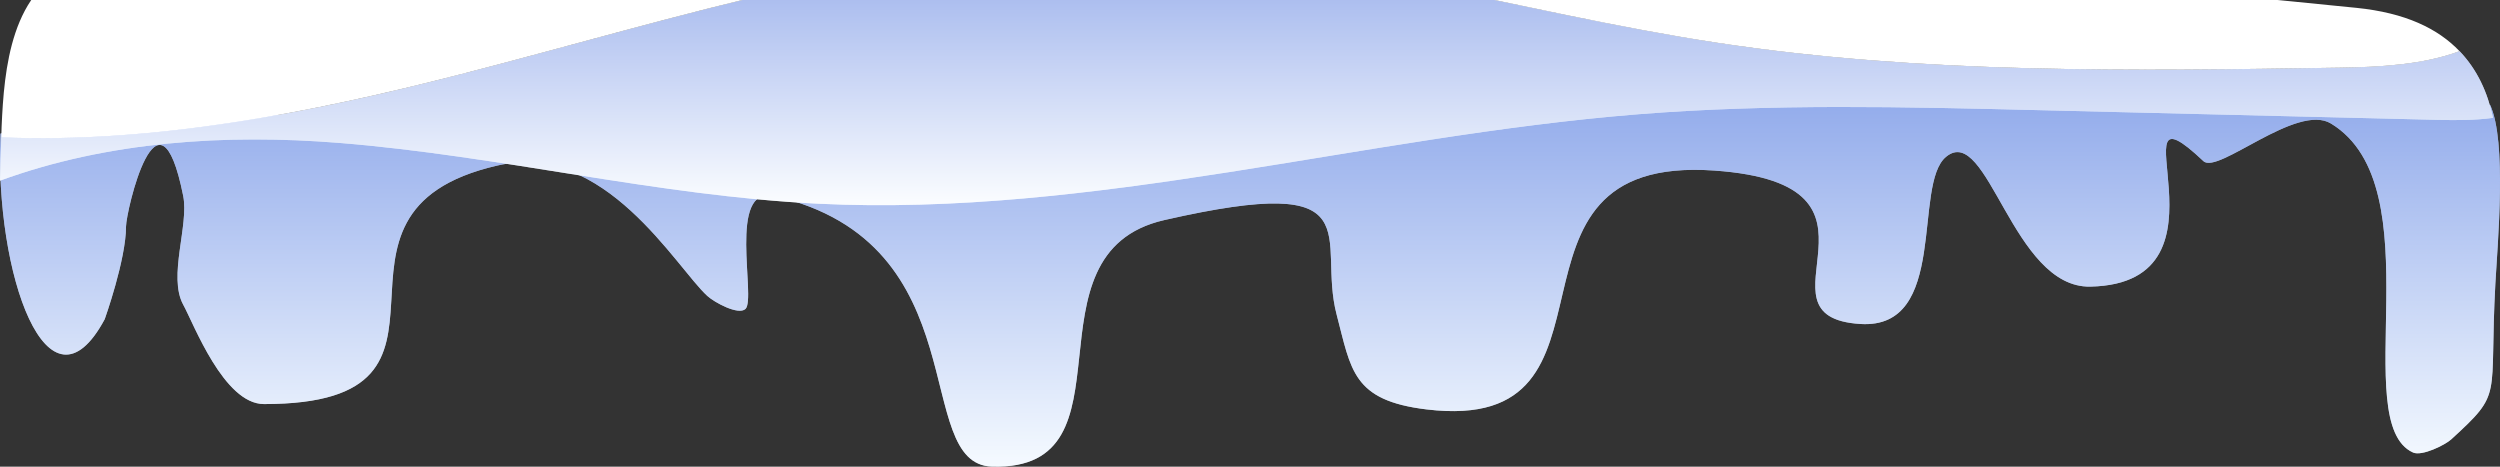
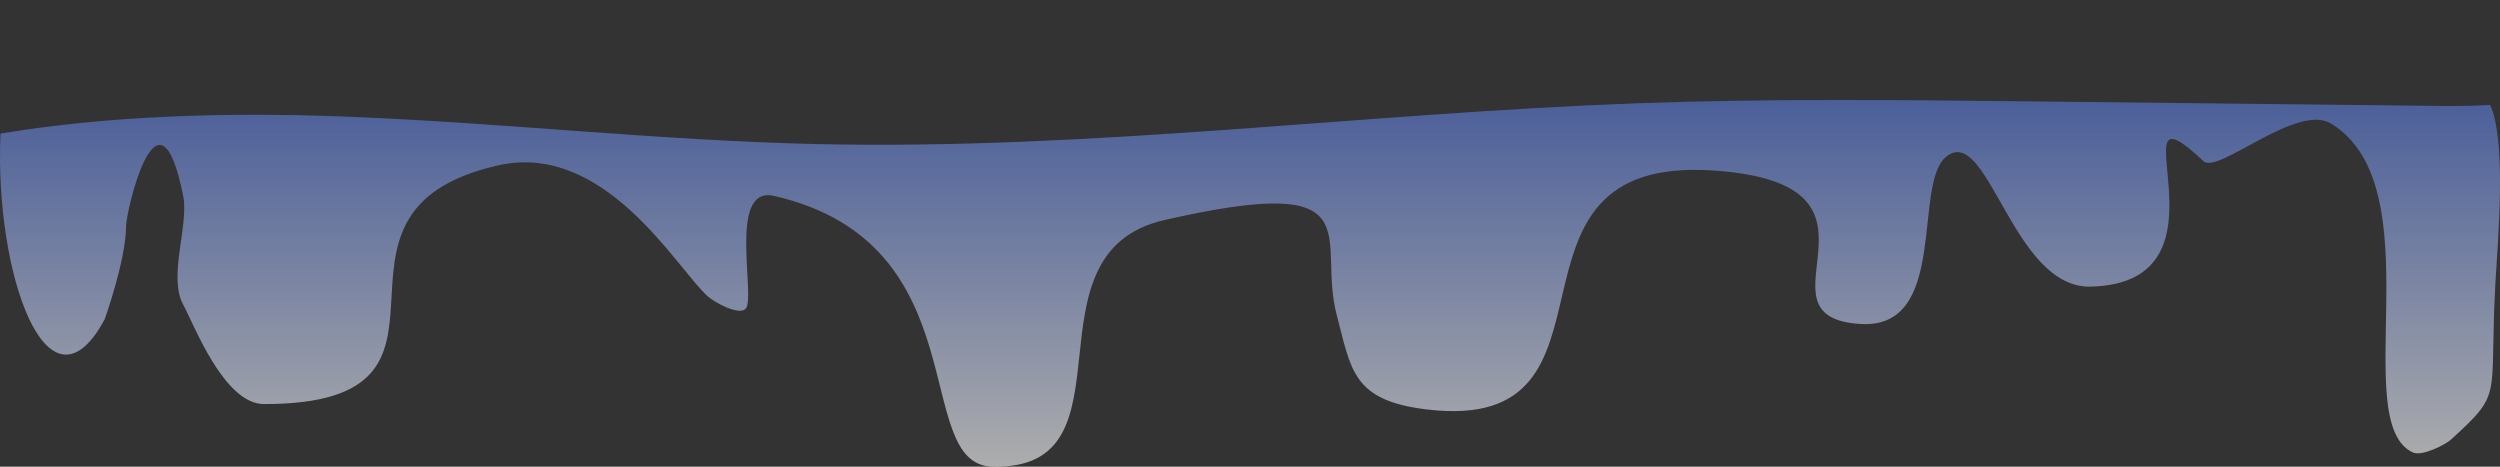
<svg xmlns="http://www.w3.org/2000/svg" width="150" height="28" viewBox="0 0 150 28" fill="none">
  <rect x="0" y="0" width="150" height="28" fill="#333333" stroke="none" />
-   <path fill-rule="evenodd" clip-rule="evenodd" d="M146.137 6.353C138.135 6.264 130.134 6.175 122.132 6.086C114.152 5.997 106.154 5.908 98.197 6.198C81.733 6.799 65.514 9.015 49.017 8.645C39.401 8.429 29.972 7.335 20.375 6.983C13.576 6.734 6.489 6.937 0.03 8.015C-0.345 16.46 2.886 25.481 6.284 19.15C6.284 19.15 7.562 15.577 7.562 13.581C7.562 12.703 9.5 4.305 10.992 11.755C11.346 13.517 10.069 16.592 10.992 18.279C11.628 19.437 13.432 24.244 15.84 24.244C29.932 24.244 17.427 12.765 29.86 9.928C36.277 8.464 40.557 16.04 42.439 17.756C42.865 18.146 44.299 18.928 44.726 18.539C45.396 17.928 43.608 11.108 46.441 11.755C58.848 14.586 54.603 27.858 59.529 27.997C68.455 28.246 61.089 15.205 69.865 13.203C82.617 10.293 78.98 14.25 80.2 18.884C81.071 22.196 81.139 24.03 85.602 24.566C98.552 26.121 88.656 9.236 102.855 10.233C114.738 11.067 104.709 19.01 111.623 19.439C116.952 19.77 114.738 11.067 116.767 9.406C119.271 7.354 120.743 17.298 125.424 17.197C134.628 17 126.508 4.284 132.204 9.667C133.074 10.488 137.809 6.165 139.86 7.413C146.102 11.211 140.825 25.363 144.781 27.15C145.317 27.392 146.711 26.694 147.069 26.367C150.244 23.468 149.339 24.025 149.723 16.999C149.859 14.537 150.419 8.491 149.408 6.297C148.33 6.365 147.223 6.365 146.137 6.353Z" fill="#E6F3FF" />
  <path fill-rule="evenodd" clip-rule="evenodd" d="M146.137 6.353C138.135 6.264 130.134 6.175 122.132 6.086C114.152 5.997 106.154 5.908 98.197 6.198C81.733 6.799 65.514 9.015 49.017 8.645C39.401 8.429 29.972 7.335 20.375 6.983C13.576 6.734 6.489 6.937 0.03 8.015C-0.345 16.46 2.886 25.481 6.284 19.15C6.284 19.15 7.562 15.577 7.562 13.581C7.562 12.703 9.5 4.305 10.992 11.755C11.346 13.517 10.069 16.592 10.992 18.279C11.628 19.437 13.432 24.244 15.84 24.244C29.932 24.244 17.427 12.765 29.86 9.928C36.277 8.464 40.557 16.04 42.439 17.756C42.865 18.146 44.299 18.928 44.726 18.539C45.396 17.928 43.608 11.108 46.441 11.755C58.848 14.586 54.603 27.858 59.529 27.997C68.455 28.246 61.089 15.205 69.865 13.203C82.617 10.293 78.98 14.25 80.2 18.884C81.071 22.196 81.139 24.03 85.602 24.566C98.552 26.121 88.656 9.236 102.855 10.233C114.738 11.067 104.709 19.01 111.623 19.439C116.952 19.77 114.738 11.067 116.767 9.406C119.271 7.354 120.743 17.298 125.424 17.197C134.628 17 126.508 4.284 132.204 9.667C133.074 10.488 137.809 6.165 139.86 7.413C146.102 11.211 140.825 25.363 144.781 27.15C145.317 27.392 146.711 26.694 147.069 26.367C150.244 23.468 149.339 24.025 149.723 16.999C149.859 14.537 150.419 8.491 149.408 6.297C148.33 6.365 147.223 6.365 146.137 6.353Z" fill="url(#paint0_linear_213_51371)" fill-opacity="0.6" />
-   <path d="M103.063 2.57C91.134 0.756 79.432 -2.986 67.366 -3.125C53.84 -3.282 40.737 1.084 27.635 4.457C18.659 6.768 9.259 8.613 0.079 8.242C0.046 9.104 0.017 9.969 0 10.839C6.468 8.474 13.565 8.029 20.373 8.576C29.984 9.348 39.425 11.747 49.055 12.221C65.575 13.033 81.818 8.171 98.303 6.854C106.271 6.218 114.279 6.412 122.272 6.607C130.285 6.801 138.297 6.998 146.31 7.192C147.399 7.218 148.506 7.218 149.581 7.072C149.255 5.52 148.619 4.162 147.575 3.07C145.375 3.892 142.785 4.023 140.39 4.06C127.923 4.255 115.388 4.445 103.063 2.57Z" fill="#F4FAFF" />
-   <path d="M103.063 2.57C91.134 0.756 79.432 -2.986 67.366 -3.125C53.84 -3.282 40.737 1.084 27.635 4.457C18.659 6.768 9.259 8.613 0.079 8.242C0.046 9.104 0.017 9.969 0 10.839C6.468 8.474 13.565 8.029 20.373 8.576C29.984 9.348 39.425 11.747 49.055 12.221C65.575 13.033 81.818 8.171 98.303 6.854C106.271 6.218 114.279 6.412 122.272 6.607C130.285 6.801 138.297 6.998 146.31 7.192C147.399 7.218 148.506 7.218 149.581 7.072C149.255 5.52 148.619 4.162 147.575 3.07C145.375 3.892 142.785 4.023 140.39 4.06C127.923 4.255 115.388 4.445 103.063 2.57Z" fill="url(#paint1_linear_213_51371)" fill-opacity="0.6" />
-   <path d="M141.386 0.471C110.739 -2.641 47.219 -8.044 37.266 -6.824C24.889 -5.305 16.189 -5.976 4.677 -2.138C0.635 -0.791 0.247 4.202 0.097 7.595C0.088 7.81 0.085 8.028 0.077 8.244C9.257 8.615 18.657 6.769 27.633 4.459C40.733 1.085 53.837 -3.281 67.365 -3.123C79.43 -2.983 91.132 0.758 103.062 2.571C115.388 4.446 127.923 4.256 140.388 4.062C142.784 4.025 145.374 3.893 147.573 3.072C146.273 1.711 144.324 0.769 141.386 0.471Z" fill="white" />
  <defs>
    <linearGradient id="paint0_linear_213_51371" x1="74.991" y1="6" x2="74.991" y2="28" gradientUnits="userSpaceOnUse">
      <stop stop-color="#5B7CDE" />
      <stop offset="1" stop-color="white" />
    </linearGradient>
    <linearGradient id="paint1_linear_213_51371" x1="74.781" y1="-3.129" x2="74.781" y2="12.312" gradientUnits="userSpaceOnUse">
      <stop stop-color="#5B7CDE" />
      <stop offset="1" stop-color="white" />
    </linearGradient>
  </defs>
</svg>